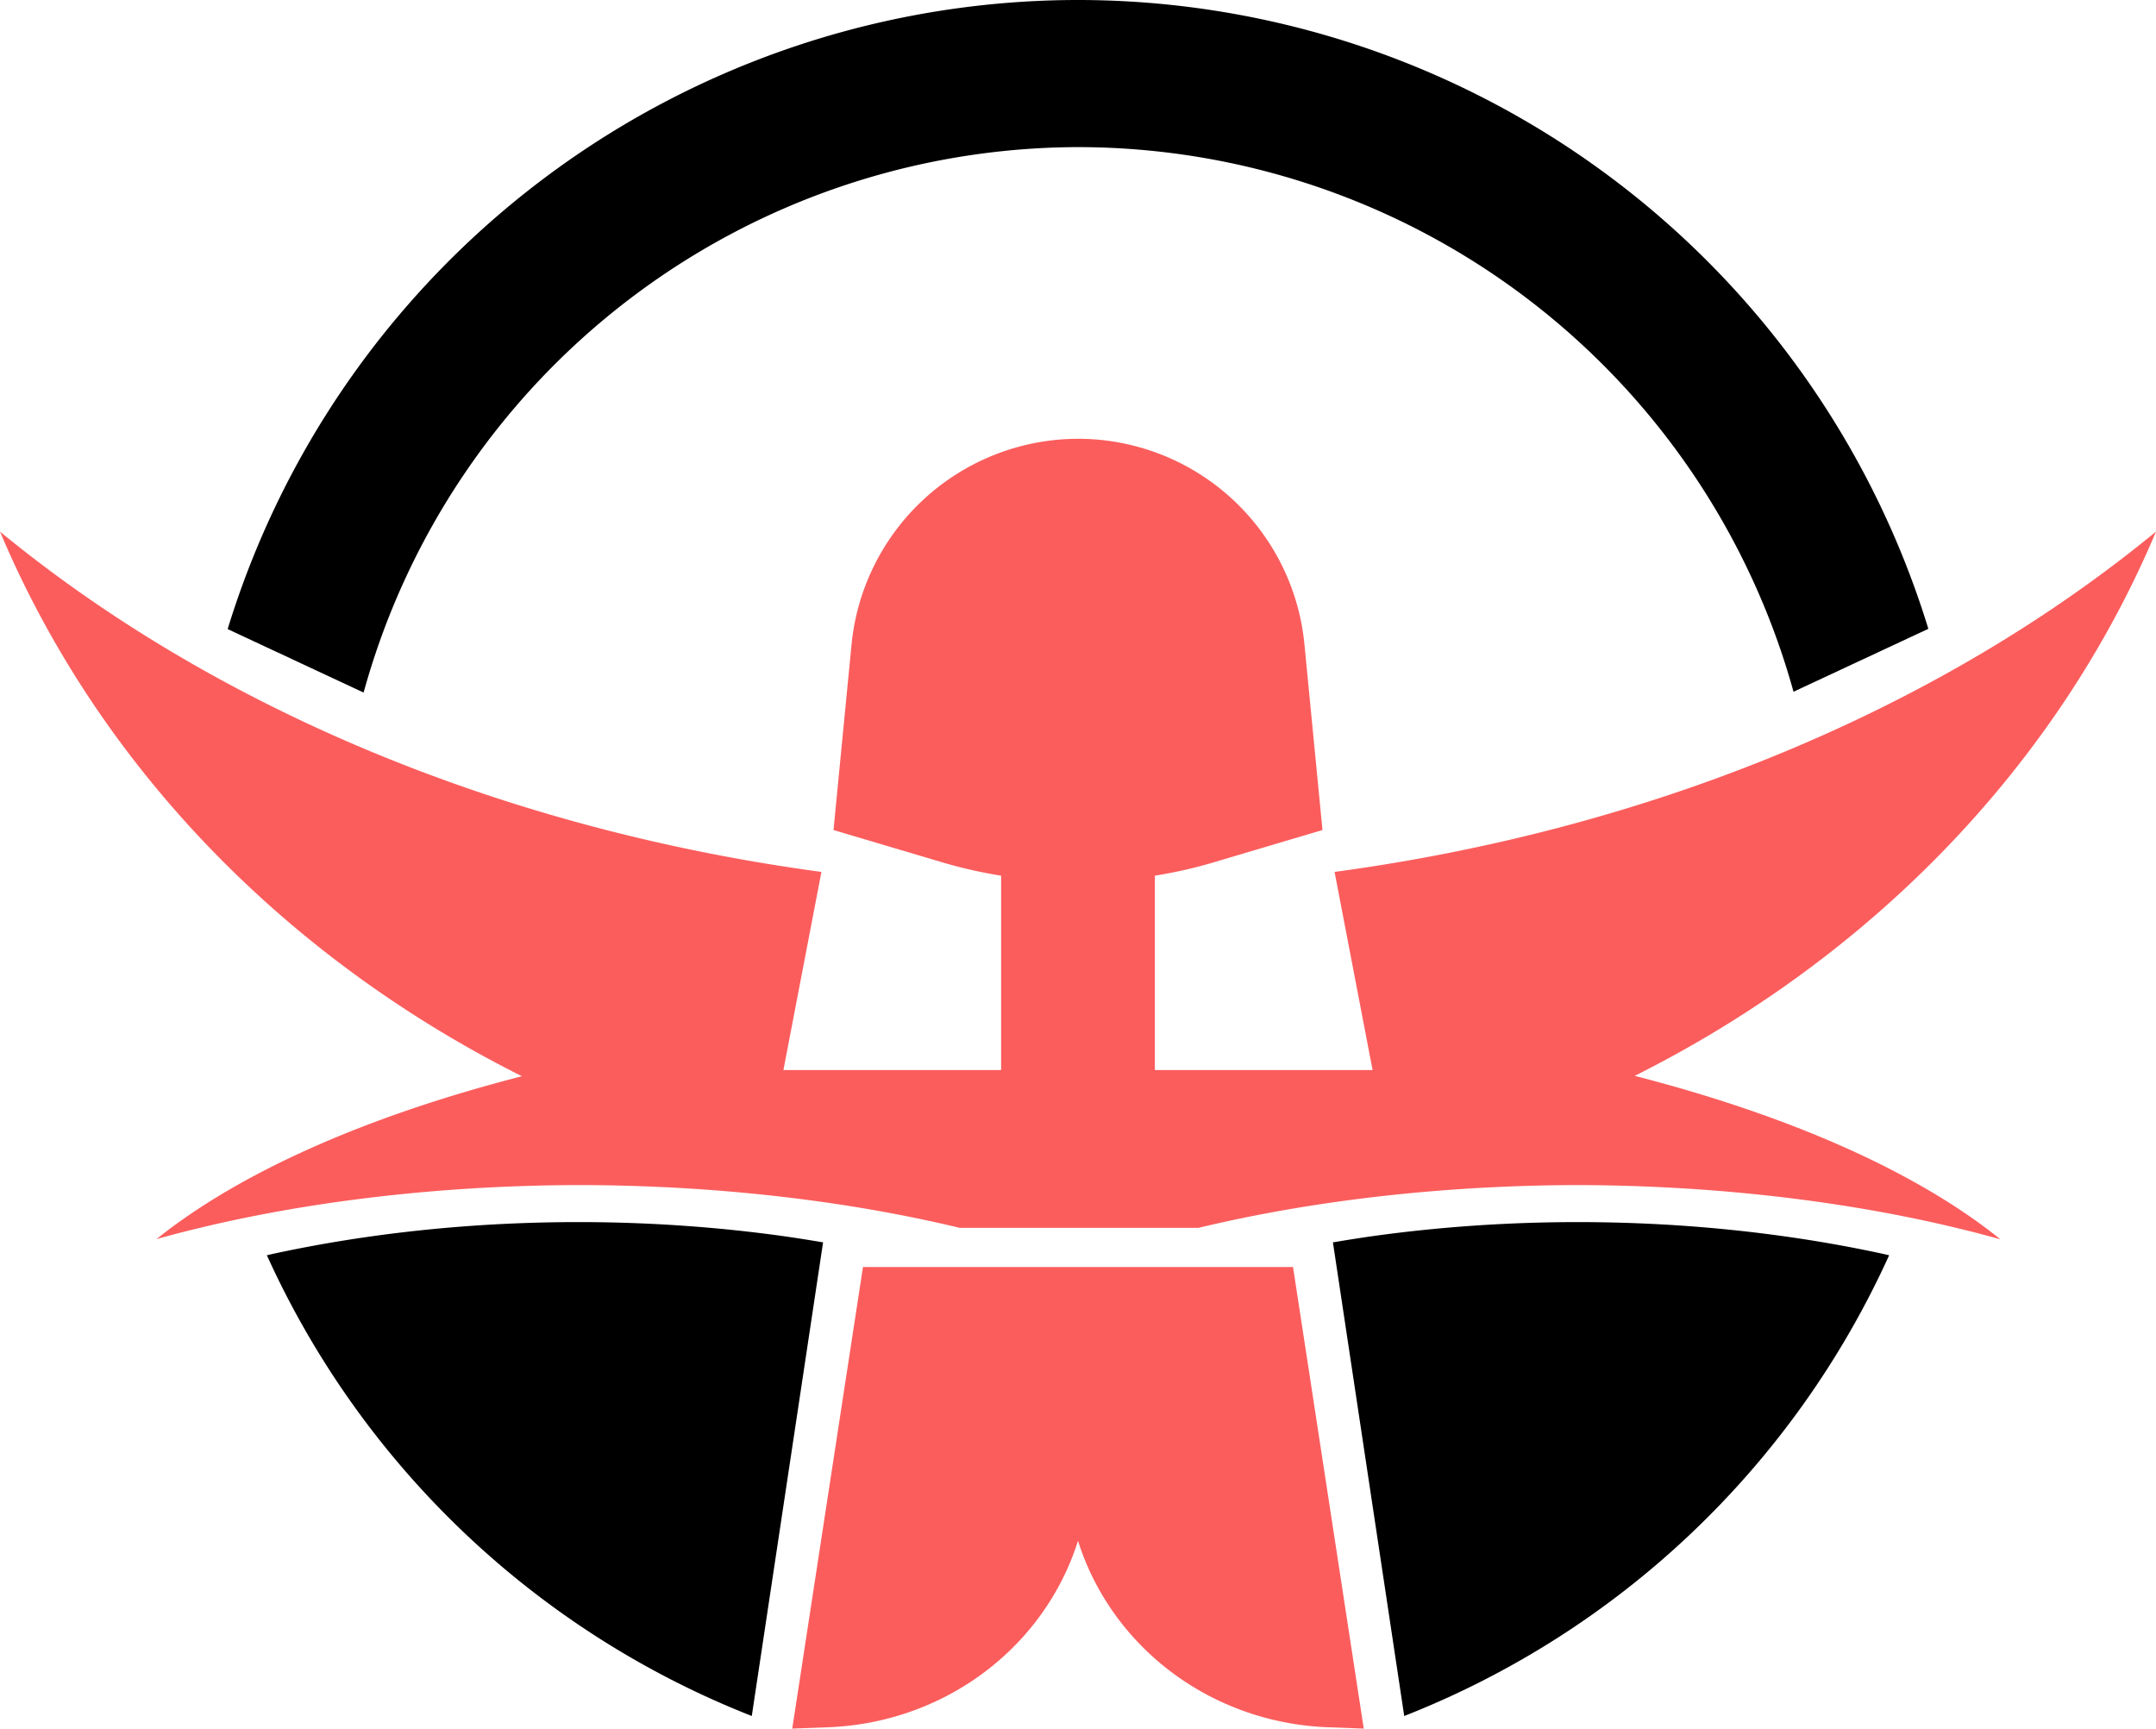
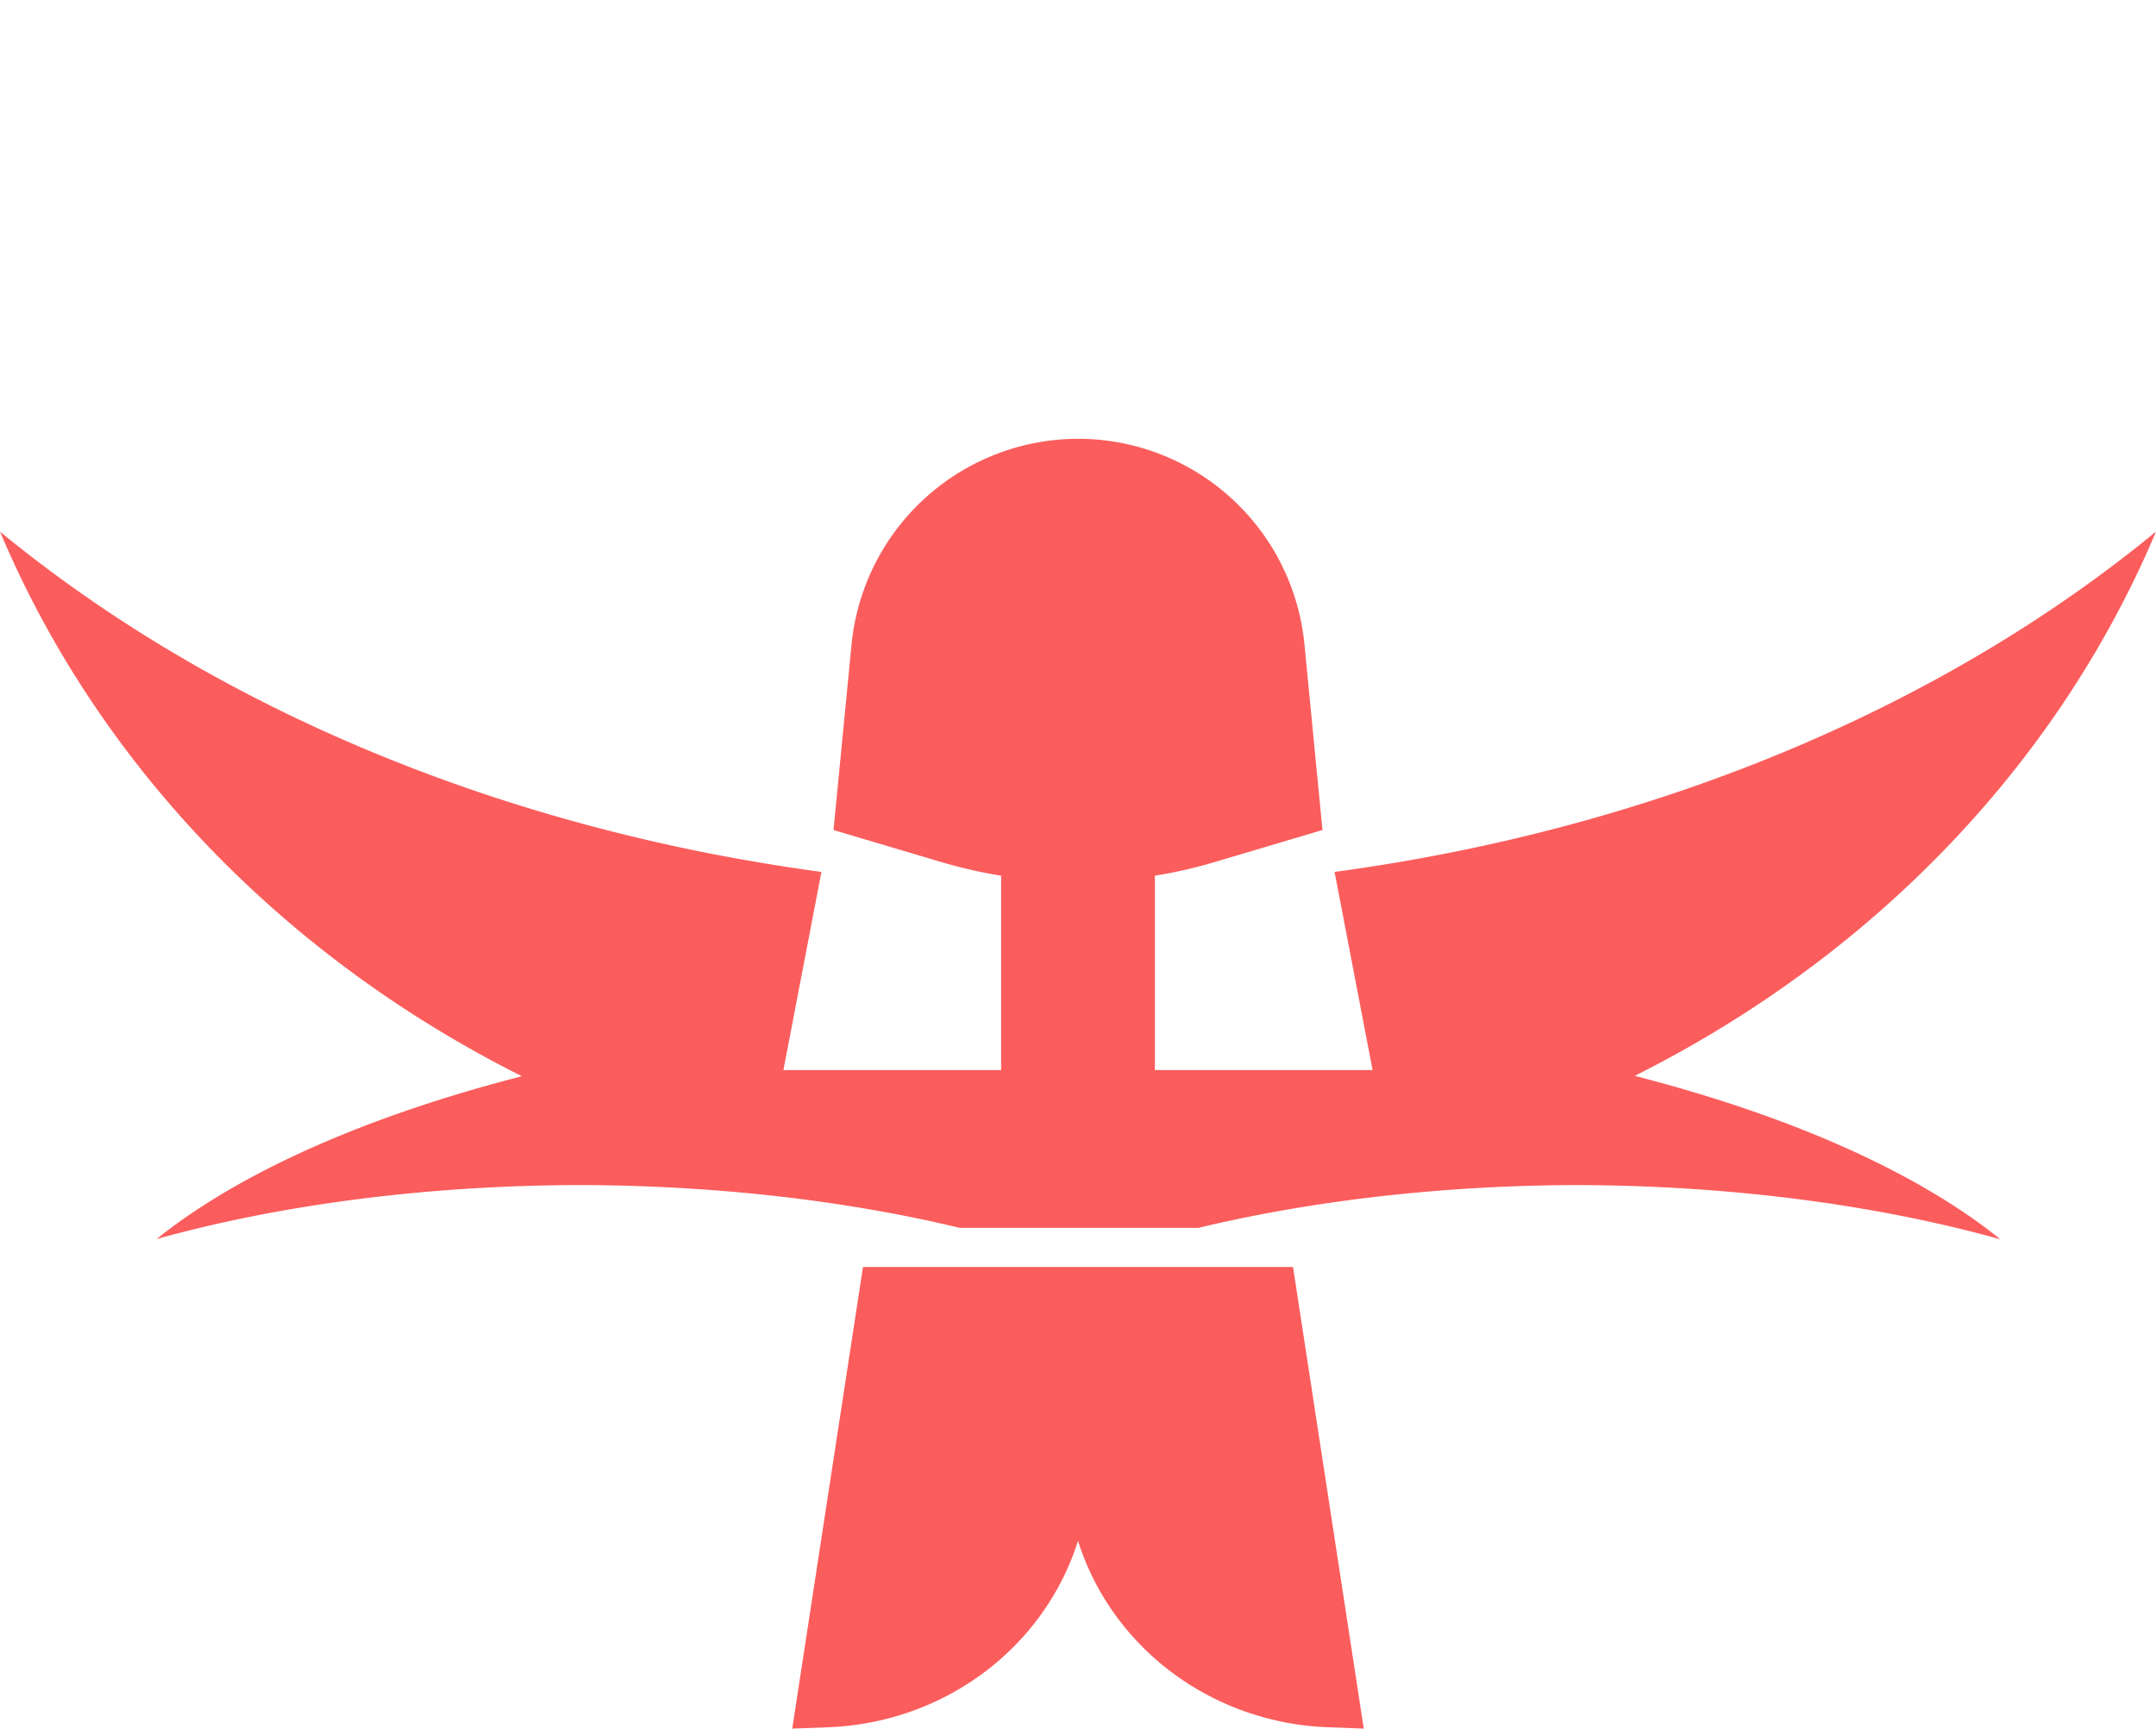
<svg xmlns="http://www.w3.org/2000/svg" xmlns:ns1="http://sodipodi.sourceforge.net/DTD/sodipodi-0.dtd" xmlns:ns2="http://www.inkscape.org/namespaces/inkscape" version="1.2" viewBox="0 0 542.206 434.746" width="542.206" height="434.746" id="svg2" ns1:docname="구이저우성 휘장.svg" ns2:version="1.3 (0e150ed6c4, 2023-07-21)">
  <defs id="defs2" />
  <ns1:namedview id="namedview2" pagecolor="#ffffff" bordercolor="#000000" borderopacity="0.25" ns2:showpageshadow="2" ns2:pageopacity="0.0" ns2:pagecheckerboard="0" ns2:deskcolor="#d1d1d1" ns2:zoom="1.5751634" ns2:cx="239.9751" ns2:cy="327.90249" ns2:window-width="1920" ns2:window-height="1009" ns2:window-x="-8" ns2:window-y="-8" ns2:window-maximized="1" ns2:current-layer="svg2" />
  <style id="style1">.a{fill:#fb5d5d}</style>
-   <path id="path4" style="display:inline;fill:#000000;fill-rule:evenodd;stroke-width:1.5;stroke-linecap:round;stroke-linejoin:round" d="M 271.03,0 A 223.781,223.781 0 0 0 57.252,158.218 L 91.443,174.178 A 186.78,186.78 0 0 1 271.03,37.001 186.78,186.78 0 0 1 451.044,173.978 L 484.954,158.149 A 223.781,223.781 0 0 0 271.03,0 Z M 145.403,307.361 a 199.522,103.774 0 0 0 -8.703,0.099 199.522,103.774 0 0 0 -8.687,0.296 199.522,103.774 0 0 0 -8.652,0.493 199.522,103.774 0 0 0 -8.604,0.688 199.522,103.774 0 0 0 -8.538,0.884 199.522,103.774 0 0 0 -8.456,1.076 199.522,103.774 0 0 0 -8.357,1.267 199.522,103.774 0 0 0 -8.244,1.456 199.522,103.774 0 0 0 -8.113,1.641 199.522,103.774 0 0 0 -1.934,0.442 223.781,223.781 0 0 0 121.947,115.876 l 17.926,-119.085 h 0.179 a 199.522,103.774 0 0 0 -10.124,-1.598 199.522,103.774 0 0 0 -25.597,-2.648 199.522,103.774 0 0 0 -26.044,-0.888 z m 251.401,0 a 199.522,103.774 0 0 0 -26.044,0.888 199.522,103.774 0 0 0 -25.597,2.648 199.522,103.774 0 0 0 -10.124,1.598 h 0.179 l 17.926,119.085 a 223.781,223.781 0 0 0 121.947,-115.876 199.522,103.774 0 0 0 -1.933,-0.442 199.522,103.774 0 0 0 -8.113,-1.641 199.522,103.774 0 0 0 -8.244,-1.456 199.522,103.774 0 0 0 -8.357,-1.267 199.522,103.774 0 0 0 -8.456,-1.076 199.522,103.774 0 0 0 -8.538,-0.884 199.522,103.774 0 0 0 -8.604,-0.688 199.522,103.774 0 0 0 -8.652,-0.493 199.522,103.774 0 0 0 -8.687,-0.296 199.522,103.774 0 0 0 -8.702,-0.099 z" />
  <path id="rect7-1" style="display:inline;fill:#fb5d5d;fill-rule:evenodd;stroke-width:1.5;stroke-linecap:round;stroke-linejoin:round;fill-opacity:1" d="m 271.216,110.358 a 57.339,57.339 0 0 0 -57.07,51.792 l -4.53,46.606 28.082,8.339 a 117.342,117.342 0 0 0 14.069,3.141 V 269.126 H 197.018 l 9.56,-49.836 A 367.766,276.053 0 0 1 0,133.703 290.916,264.174 0 0 0 131.259,270.677 259.259,103.552 0 0 0 39.367,311.632 a 193.424,80.822 0 0 1 106.465,-13.585 193.424,80.822 0 0 1 95.553,10.768 h 59.996 a 193.424,80.822 0 0 1 94.994,-10.768 193.424,80.822 0 0 1 106.706,13.646 259.259,103.552 0 0 0 -91.961,-41.112 290.916,264.174 0 0 0 131.086,-136.879 367.766,276.053 0 0 1 -206.578,85.588 l 9.56,49.836 h -54.75 v -48.891 a 117.342,117.342 0 0 0 14.069,-3.141 l 28.082,-8.339 -4.53,-46.606 a 57.214,57.214 0 0 0 -56.843,-51.792 z m -54.19,208.303 -17.784,116.085 9.027,-0.337 a 68.45,66.317 0 0 0 62.834,-46.889 68.45,66.317 0 0 0 62.834,46.889 l 9.027,0.337 -17.784,-116.085 z" />
</svg>